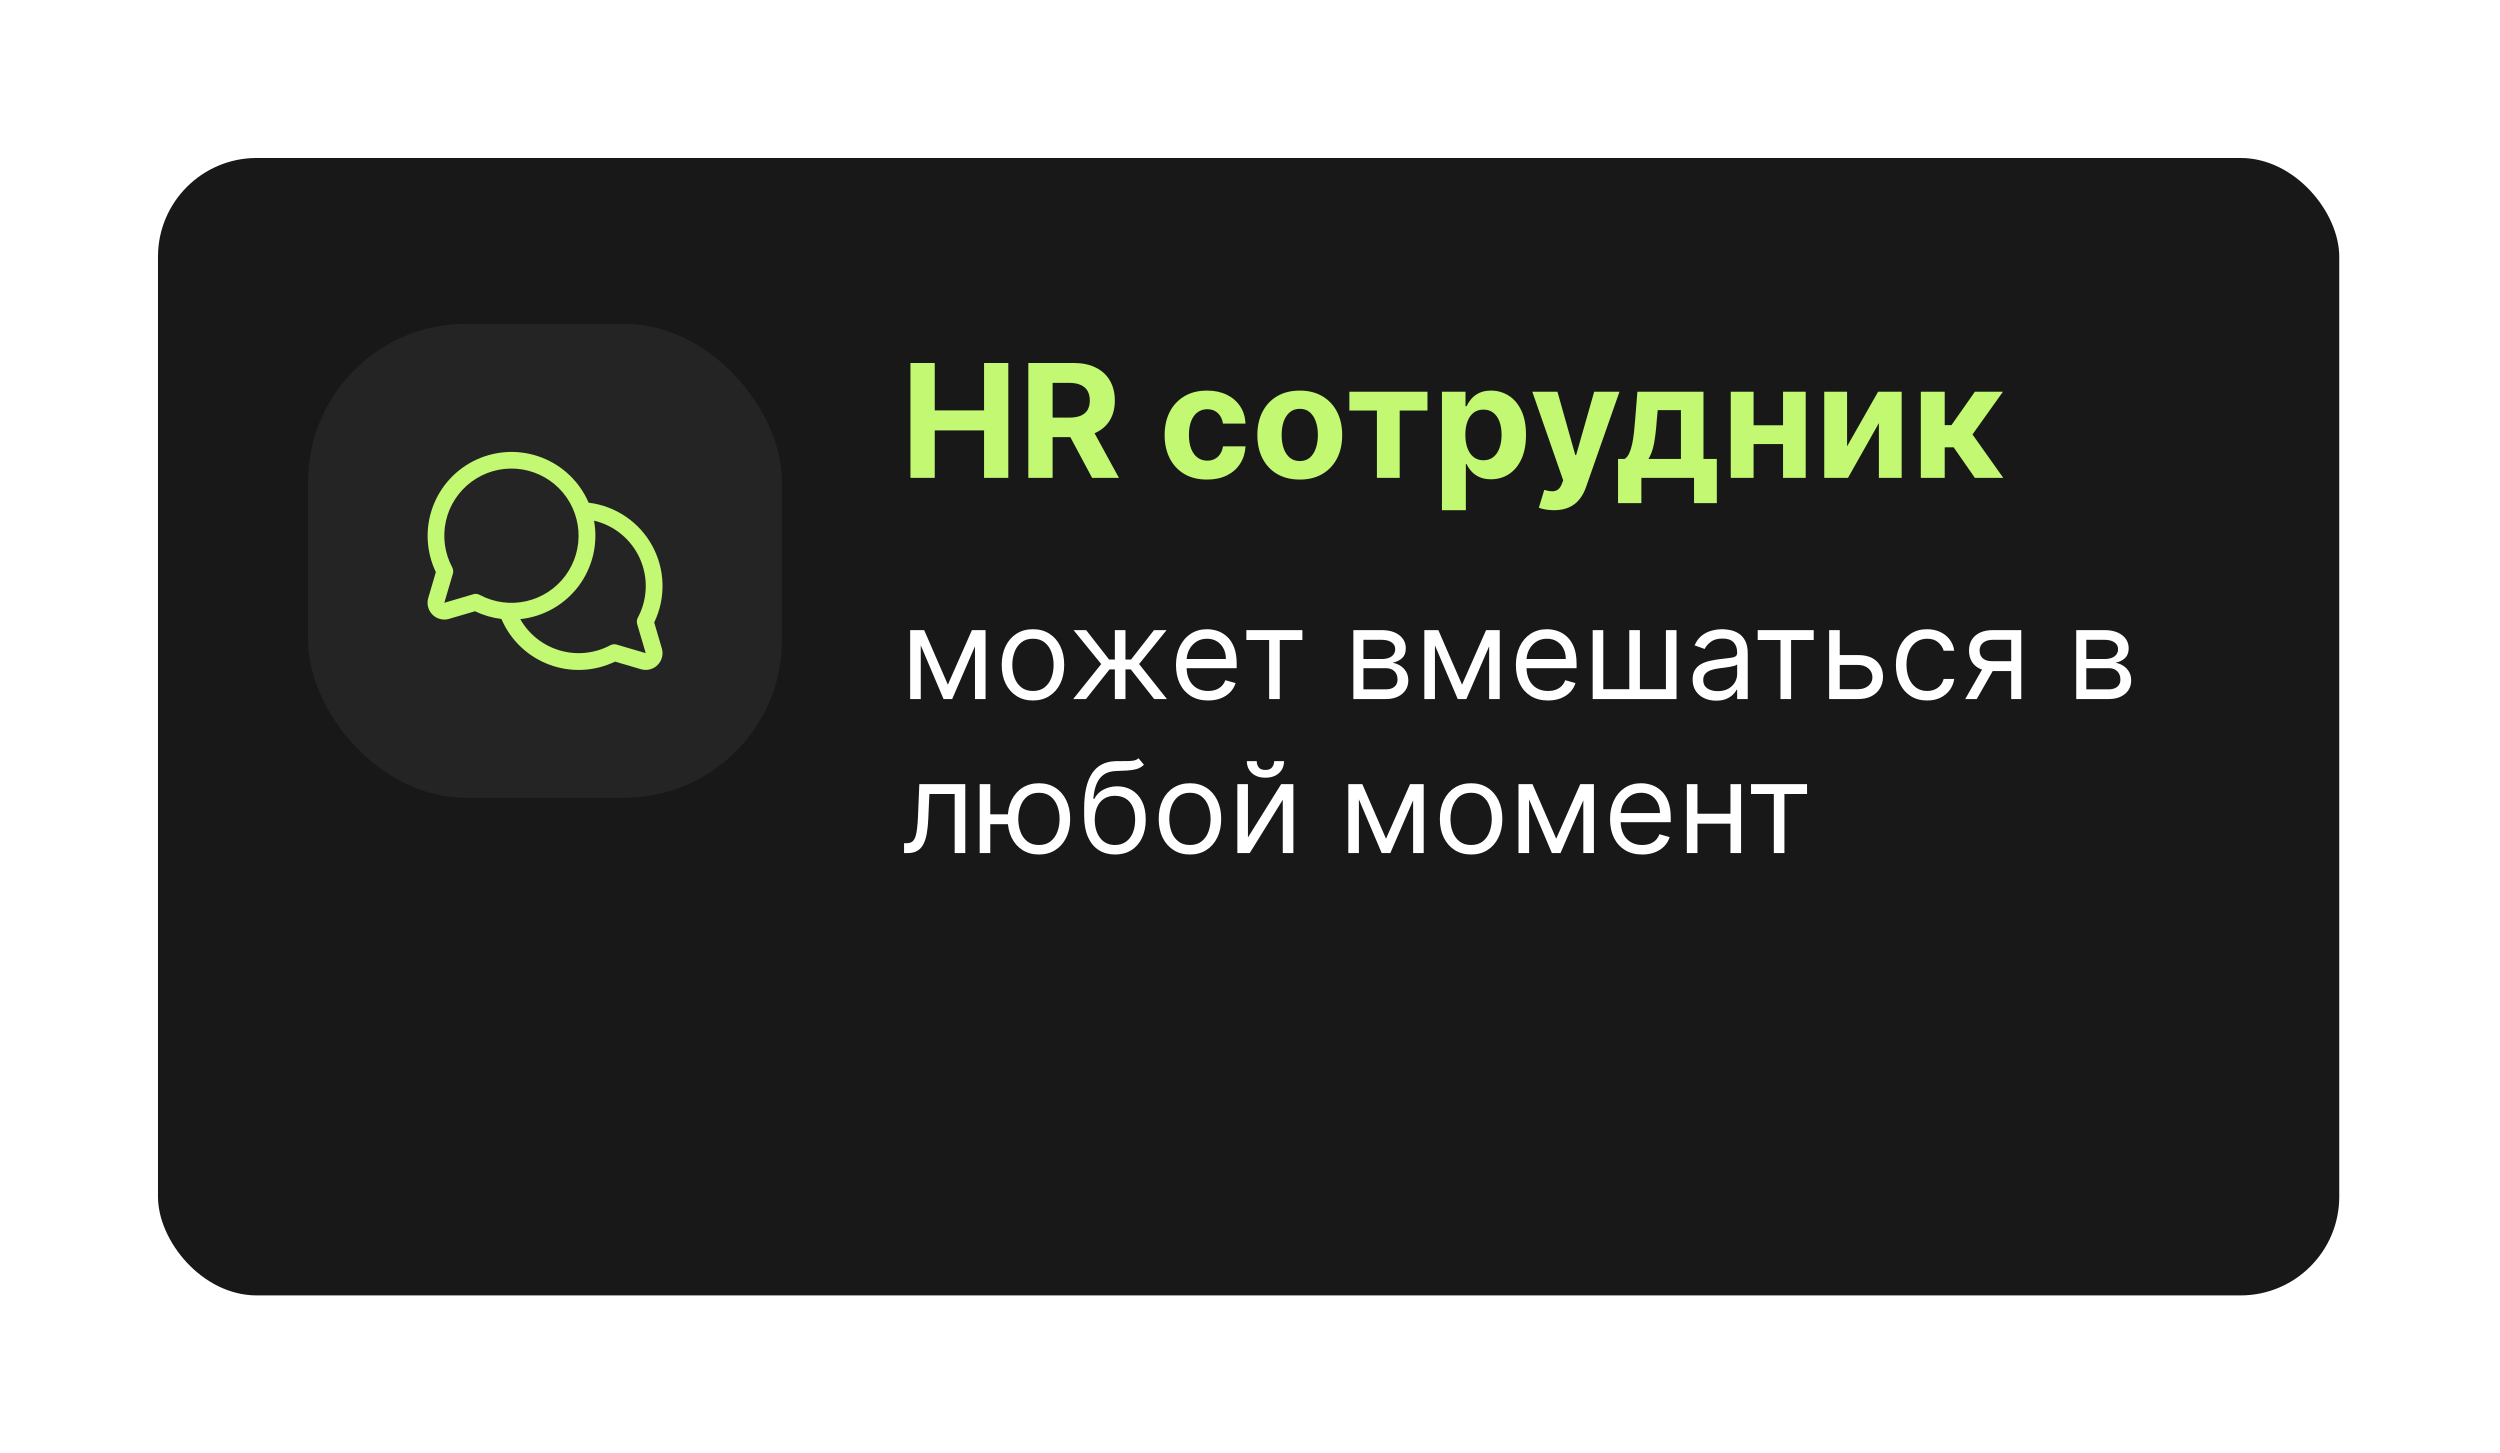
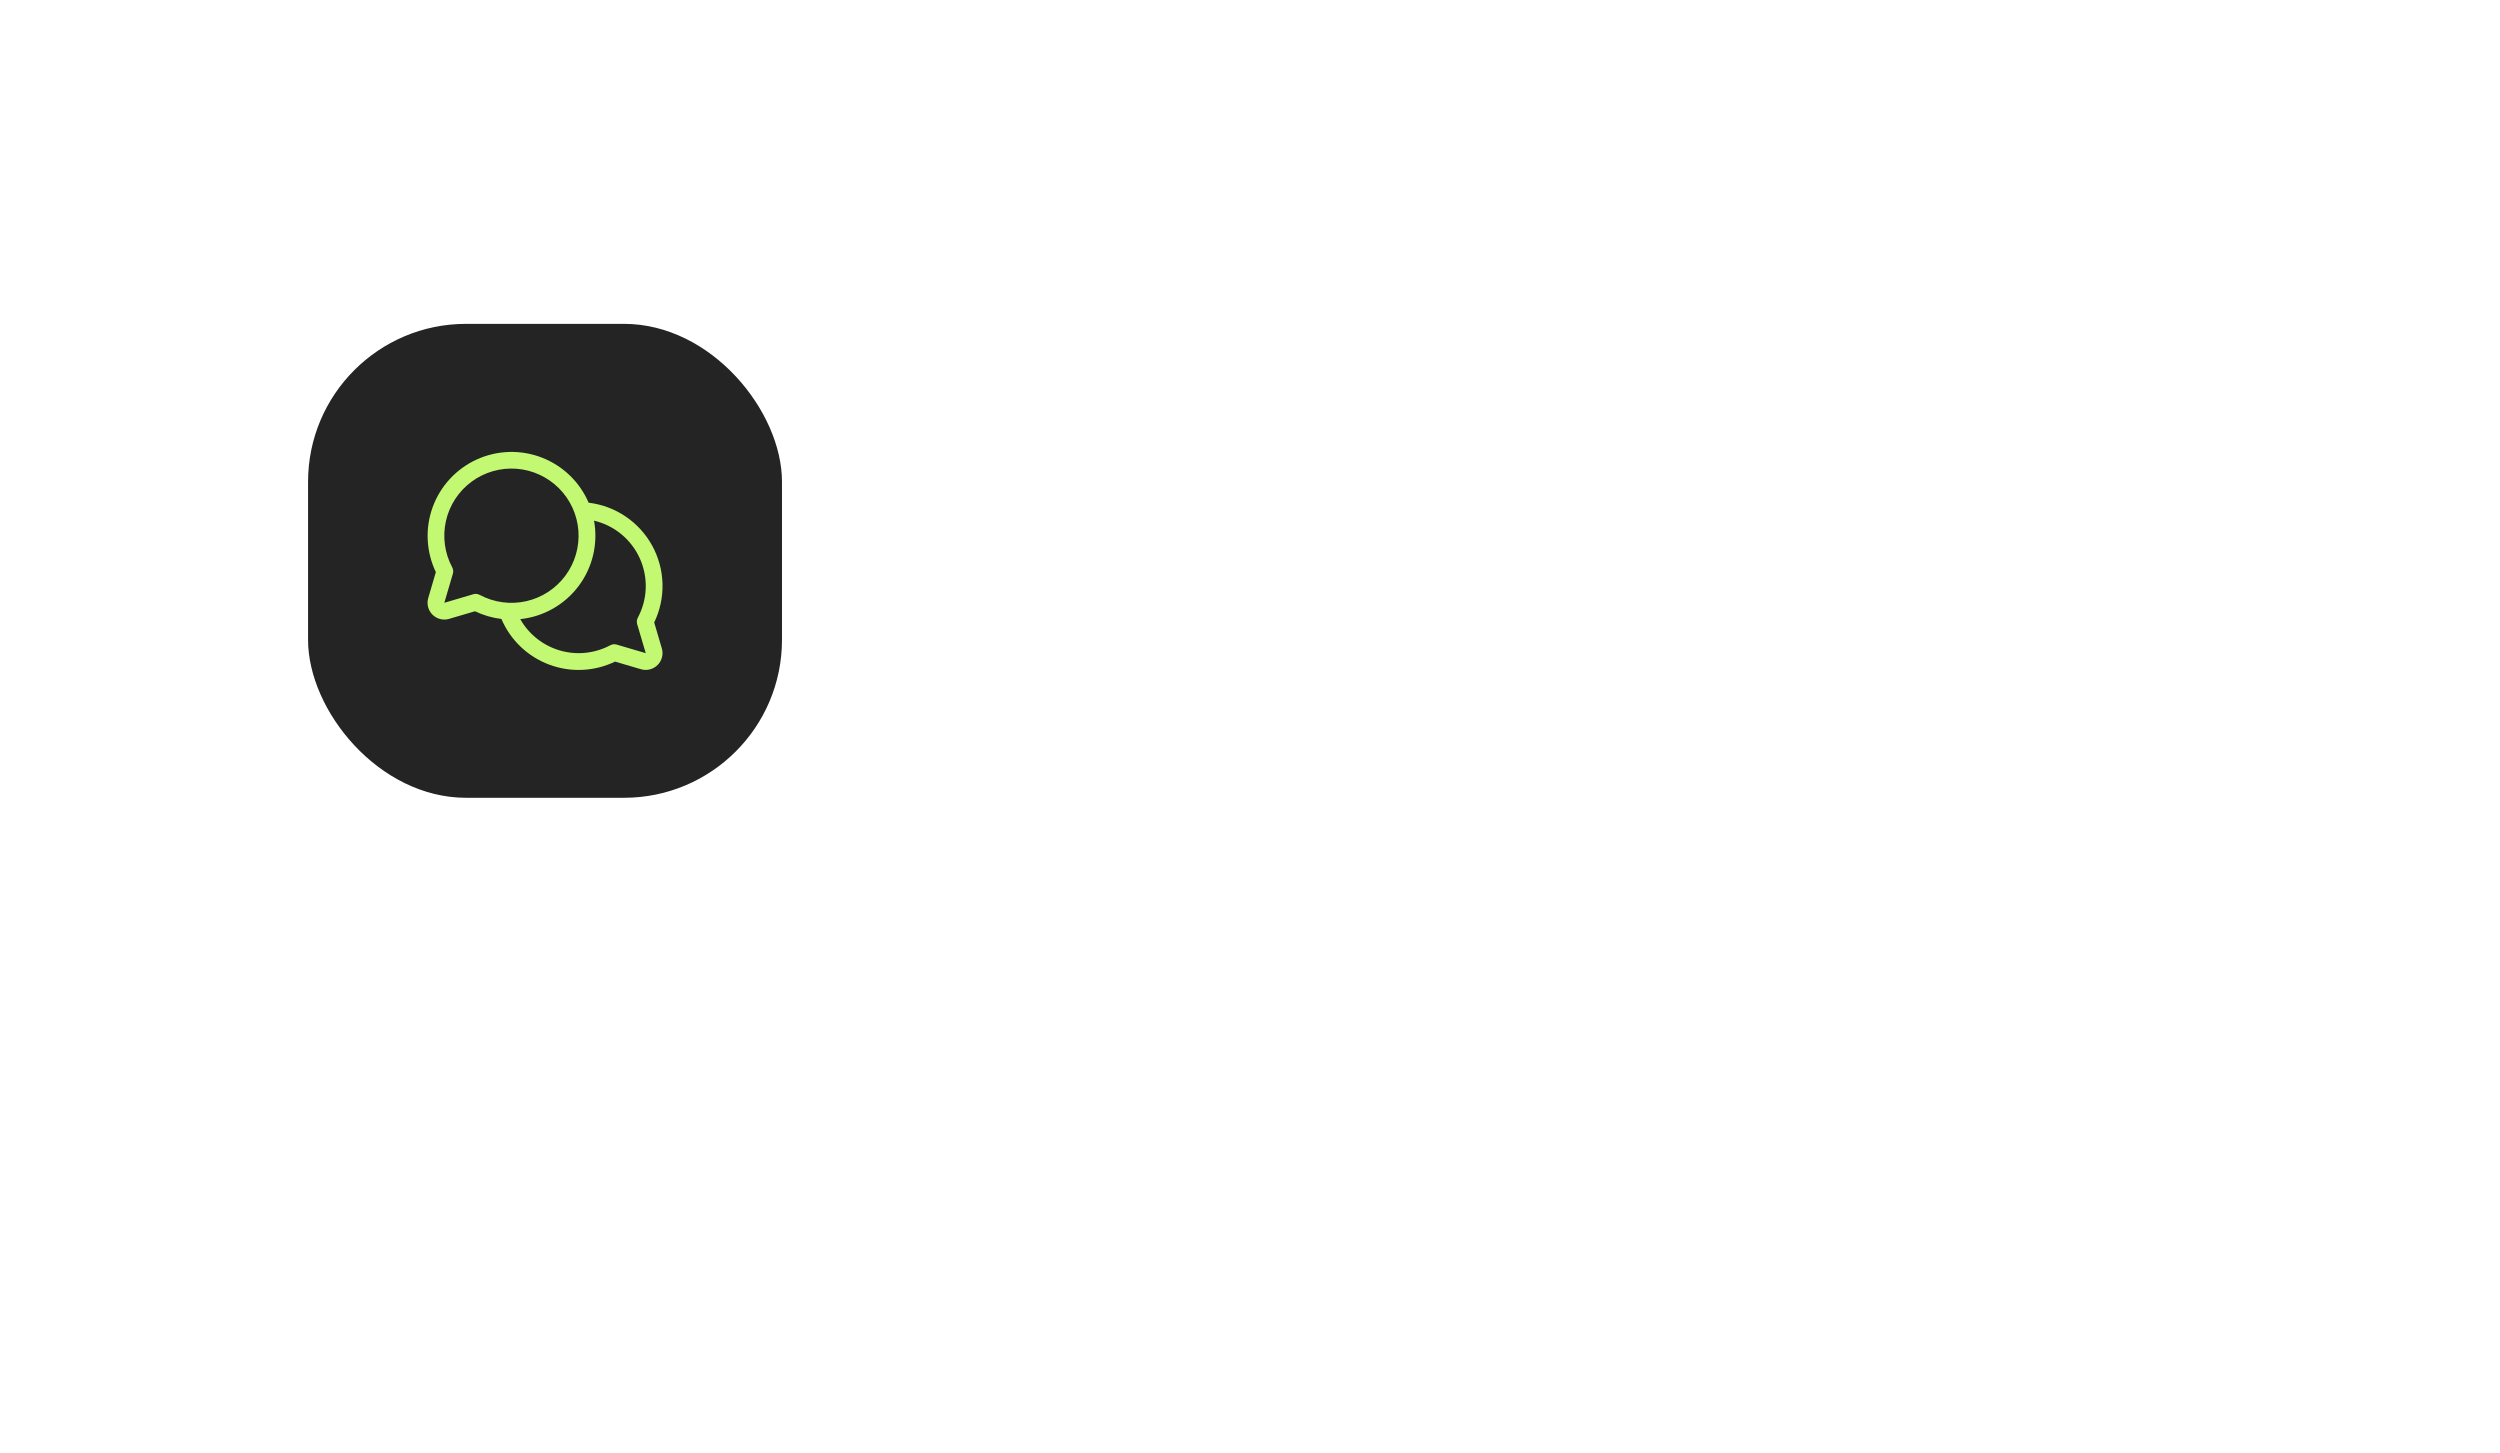
<svg xmlns="http://www.w3.org/2000/svg" width="633" height="368" viewBox="0 0 633 368" fill="none">
  <g filter="url(#filter0_d_212_3019)">
-     <rect x="35" y="15" width="552.3" height="288" rx="25" fill="#181818" />
-   </g>
-   <path d="M230.528 121V91.909H236.679V103.912H249.165V91.909H255.301V121H249.165V108.983H236.679V121H230.528ZM260.372 121V91.909H271.849C274.046 91.909 275.921 92.302 277.474 93.088C279.037 93.865 280.225 94.968 281.04 96.398C281.864 97.818 282.276 99.49 282.276 101.412C282.276 103.344 281.859 105.006 281.026 106.398C280.192 107.78 278.985 108.841 277.403 109.58C275.831 110.318 273.928 110.688 271.693 110.688H264.009V105.744H270.699C271.873 105.744 272.848 105.583 273.625 105.261C274.402 104.939 274.979 104.456 275.358 103.812C275.746 103.169 275.94 102.368 275.94 101.412C275.94 100.446 275.746 99.632 275.358 98.969C274.979 98.306 274.397 97.804 273.611 97.463C272.834 97.113 271.854 96.938 270.67 96.938H266.523V121H260.372ZM276.082 107.761L283.312 121H276.523L269.449 107.761H276.082ZM305.624 121.426C303.389 121.426 301.467 120.953 299.857 120.006C298.257 119.049 297.026 117.723 296.164 116.028C295.312 114.333 294.886 112.383 294.886 110.176C294.886 107.941 295.317 105.981 296.178 104.295C297.049 102.6 298.285 101.279 299.886 100.332C301.486 99.376 303.389 98.898 305.596 98.898C307.499 98.898 309.166 99.243 310.596 99.935C312.026 100.626 313.157 101.597 313.991 102.847C314.824 104.097 315.283 105.564 315.369 107.25H309.658C309.497 106.161 309.071 105.285 308.38 104.622C307.698 103.95 306.803 103.614 305.695 103.614C304.758 103.614 303.939 103.869 303.238 104.381C302.547 104.883 302.007 105.616 301.619 106.582C301.23 107.548 301.036 108.718 301.036 110.091C301.036 111.483 301.226 112.667 301.604 113.642C301.993 114.617 302.537 115.361 303.238 115.872C303.939 116.384 304.758 116.639 305.695 116.639C306.387 116.639 307.007 116.497 307.556 116.213C308.115 115.929 308.574 115.517 308.934 114.977C309.303 114.428 309.545 113.77 309.658 113.003H315.369C315.274 114.67 314.819 116.137 314.005 117.406C313.2 118.666 312.087 119.651 310.667 120.361C309.246 121.071 307.566 121.426 305.624 121.426ZM329.101 121.426C326.894 121.426 324.986 120.957 323.376 120.02C321.776 119.073 320.54 117.757 319.669 116.071C318.798 114.376 318.362 112.411 318.362 110.176C318.362 107.922 318.798 105.953 319.669 104.267C320.54 102.572 321.776 101.256 323.376 100.318C324.986 99.371 326.894 98.898 329.101 98.898C331.307 98.898 333.211 99.371 334.811 100.318C336.421 101.256 337.661 102.572 338.533 104.267C339.404 105.953 339.839 107.922 339.839 110.176C339.839 112.411 339.404 114.376 338.533 116.071C337.661 117.757 336.421 119.073 334.811 120.02C333.211 120.957 331.307 121.426 329.101 121.426ZM329.129 116.739C330.133 116.739 330.971 116.455 331.643 115.886C332.316 115.309 332.822 114.523 333.163 113.528C333.514 112.534 333.689 111.402 333.689 110.134C333.689 108.865 333.514 107.733 333.163 106.739C332.822 105.744 332.316 104.958 331.643 104.381C330.971 103.803 330.133 103.514 329.129 103.514C328.116 103.514 327.264 103.803 326.572 104.381C325.891 104.958 325.375 105.744 325.024 106.739C324.683 107.733 324.513 108.865 324.513 110.134C324.513 111.402 324.683 112.534 325.024 113.528C325.375 114.523 325.891 115.309 326.572 115.886C327.264 116.455 328.116 116.739 329.129 116.739ZM341.661 103.94V99.182H361.434V103.94H354.403V121H348.636V103.94H341.661ZM365.102 129.182V99.182H371.068V102.847H371.338C371.603 102.259 371.987 101.663 372.489 101.057C373 100.441 373.663 99.93 374.477 99.523C375.301 99.106 376.324 98.898 377.545 98.898C379.136 98.898 380.604 99.314 381.949 100.148C383.294 100.972 384.368 102.217 385.173 103.884C385.978 105.541 386.381 107.619 386.381 110.119C386.381 112.553 385.988 114.608 385.202 116.284C384.425 117.951 383.365 119.215 382.02 120.077C380.685 120.929 379.188 121.355 377.531 121.355C376.357 121.355 375.358 121.161 374.534 120.773C373.72 120.384 373.052 119.897 372.531 119.31C372.01 118.713 371.613 118.112 371.338 117.506H371.153V129.182H365.102ZM371.026 110.091C371.026 111.388 371.205 112.52 371.565 113.486C371.925 114.452 372.446 115.205 373.128 115.744C373.81 116.275 374.638 116.54 375.614 116.54C376.598 116.54 377.432 116.27 378.114 115.73C378.795 115.181 379.312 114.423 379.662 113.457C380.022 112.482 380.202 111.36 380.202 110.091C380.202 108.831 380.027 107.723 379.676 106.767C379.326 105.811 378.81 105.062 378.128 104.523C377.446 103.983 376.608 103.713 375.614 103.713C374.629 103.713 373.795 103.973 373.114 104.494C372.441 105.015 371.925 105.754 371.565 106.71C371.205 107.667 371.026 108.794 371.026 110.091ZM393.447 129.182C392.68 129.182 391.961 129.12 391.288 128.997C390.625 128.884 390.076 128.737 389.641 128.557L391.004 124.04C391.714 124.258 392.354 124.376 392.922 124.395C393.5 124.414 393.997 124.281 394.413 123.997C394.839 123.713 395.185 123.23 395.45 122.548L395.805 121.625L387.979 99.182H394.342L398.859 115.205H399.087L403.646 99.182H410.053L401.572 123.358C401.165 124.532 400.611 125.555 399.911 126.426C399.219 127.307 398.343 127.984 397.283 128.457C396.222 128.94 394.944 129.182 393.447 129.182ZM409.687 127.392V116.199H411.363C411.846 115.896 412.234 115.413 412.528 114.75C412.831 114.087 413.077 113.306 413.266 112.406C413.465 111.507 413.617 110.536 413.721 109.494C413.835 108.443 413.934 107.383 414.019 106.312L414.587 99.182H431.32V116.199H434.701V127.392H428.934V121H415.596V127.392H409.687ZM417.386 116.199H425.61V103.841H419.729L419.502 106.312C419.341 108.642 419.109 110.621 418.806 112.25C418.503 113.869 418.03 115.186 417.386 116.199ZM453.412 107.676V112.435H442.02V107.676H453.412ZM444.009 99.182V121H438.227V99.182H444.009ZM457.205 99.182V121H451.466V99.182H457.205ZM467.68 113.017L475.536 99.182H481.501V121H475.734V107.122L467.908 121H461.899V99.182H467.68V113.017ZM486.352 121V99.182H492.403V107.648H494.108L500.045 99.182H507.148L499.435 110.006L507.233 121H500.045L494.662 113.259H492.403V121H486.352Z" fill="#C3F872" />
-   <path d="M240 173.364L246.091 159.545H248.636L241.091 177H238.909L231.5 159.545H234L240 173.364ZM233.136 159.545V177H230.455V159.545H233.136ZM246.864 177V159.545H249.545V177H246.864ZM261.545 177.364C259.97 177.364 258.587 176.989 257.398 176.239C256.216 175.489 255.292 174.439 254.625 173.091C253.966 171.742 253.636 170.167 253.636 168.364C253.636 166.545 253.966 164.958 254.625 163.602C255.292 162.246 256.216 161.193 257.398 160.443C258.587 159.693 259.97 159.318 261.545 159.318C263.121 159.318 264.5 159.693 265.682 160.443C266.871 161.193 267.795 162.246 268.455 163.602C269.121 164.958 269.455 166.545 269.455 168.364C269.455 170.167 269.121 171.742 268.455 173.091C267.795 174.439 266.871 175.489 265.682 176.239C264.5 176.989 263.121 177.364 261.545 177.364ZM261.545 174.955C262.742 174.955 263.727 174.648 264.5 174.034C265.273 173.42 265.845 172.614 266.216 171.614C266.587 170.614 266.773 169.53 266.773 168.364C266.773 167.197 266.587 166.11 266.216 165.102C265.845 164.095 265.273 163.28 264.5 162.659C263.727 162.038 262.742 161.727 261.545 161.727C260.348 161.727 259.364 162.038 258.591 162.659C257.818 163.28 257.246 164.095 256.875 165.102C256.504 166.11 256.318 167.197 256.318 168.364C256.318 169.53 256.504 170.614 256.875 171.614C257.246 172.614 257.818 173.42 258.591 174.034C259.364 174.648 260.348 174.955 261.545 174.955ZM271.739 177L278.83 168.136L271.83 159.545H275.011L280.83 167H282.284V159.545H284.966V167H286.375L292.193 159.545H295.375L288.42 168.136L295.466 177H292.239L286.33 169.5H284.966V177H282.284V169.5H280.92L274.966 177H271.739ZM305.898 177.364C304.216 177.364 302.765 176.992 301.545 176.25C300.333 175.5 299.398 174.455 298.739 173.114C298.087 171.765 297.761 170.197 297.761 168.409C297.761 166.621 298.087 165.045 298.739 163.682C299.398 162.311 300.314 161.242 301.489 160.477C302.67 159.705 304.049 159.318 305.625 159.318C306.534 159.318 307.432 159.47 308.318 159.773C309.205 160.076 310.011 160.568 310.739 161.25C311.466 161.924 312.045 162.818 312.477 163.932C312.909 165.045 313.125 166.417 313.125 168.045V169.182H299.67V166.864H310.398C310.398 165.879 310.201 165 309.807 164.227C309.42 163.455 308.867 162.845 308.148 162.398C307.436 161.951 306.595 161.727 305.625 161.727C304.557 161.727 303.633 161.992 302.852 162.523C302.08 163.045 301.485 163.727 301.068 164.568C300.652 165.409 300.443 166.311 300.443 167.273V168.818C300.443 170.136 300.67 171.254 301.125 172.17C301.587 173.08 302.227 173.773 303.045 174.25C303.864 174.72 304.814 174.955 305.898 174.955C306.602 174.955 307.239 174.856 307.807 174.659C308.383 174.455 308.879 174.152 309.295 173.75C309.712 173.341 310.034 172.833 310.261 172.227L312.852 172.955C312.58 173.833 312.121 174.606 311.477 175.273C310.833 175.932 310.038 176.447 309.091 176.818C308.144 177.182 307.08 177.364 305.898 177.364ZM315.58 162.045V159.545H329.761V162.045H324.034V177H321.352V162.045H315.58ZM342.673 177V159.545H349.81C351.688 159.545 353.181 159.97 354.287 160.818C355.393 161.667 355.946 162.788 355.946 164.182C355.946 165.242 355.632 166.064 355.003 166.648C354.374 167.223 353.567 167.614 352.582 167.818C353.226 167.909 353.851 168.136 354.457 168.5C355.071 168.864 355.579 169.364 355.98 170C356.382 170.629 356.582 171.402 356.582 172.318C356.582 173.212 356.355 174.011 355.901 174.716C355.446 175.42 354.795 175.977 353.946 176.386C353.098 176.795 352.082 177 350.901 177H342.673ZM345.219 174.545H350.901C351.825 174.545 352.548 174.326 353.071 173.886C353.594 173.447 353.855 172.848 353.855 172.091C353.855 171.189 353.594 170.481 353.071 169.966C352.548 169.443 351.825 169.182 350.901 169.182H345.219V174.545ZM345.219 166.864H349.81C350.529 166.864 351.147 166.765 351.662 166.568C352.177 166.364 352.571 166.076 352.844 165.705C353.124 165.326 353.264 164.879 353.264 164.364C353.264 163.629 352.957 163.053 352.344 162.636C351.73 162.212 350.885 162 349.81 162H345.219V166.864ZM370.188 173.364L376.278 159.545H378.824L371.278 177H369.097L361.688 159.545H364.188L370.188 173.364ZM363.324 159.545V177H360.642V159.545H363.324ZM377.051 177V159.545H379.733V177H377.051ZM391.96 177.364C390.278 177.364 388.828 176.992 387.608 176.25C386.396 175.5 385.46 174.455 384.801 173.114C384.15 171.765 383.824 170.197 383.824 168.409C383.824 166.621 384.15 165.045 384.801 163.682C385.46 162.311 386.377 161.242 387.551 160.477C388.733 159.705 390.112 159.318 391.688 159.318C392.597 159.318 393.494 159.47 394.381 159.773C395.267 160.076 396.074 160.568 396.801 161.25C397.528 161.924 398.108 162.818 398.54 163.932C398.972 165.045 399.188 166.417 399.188 168.045V169.182H385.733V166.864H396.46C396.46 165.879 396.263 165 395.869 164.227C395.483 163.455 394.93 162.845 394.21 162.398C393.498 161.951 392.657 161.727 391.688 161.727C390.619 161.727 389.695 161.992 388.915 162.523C388.142 163.045 387.547 163.727 387.131 164.568C386.714 165.409 386.506 166.311 386.506 167.273V168.818C386.506 170.136 386.733 171.254 387.188 172.17C387.65 173.08 388.29 173.773 389.108 174.25C389.926 174.72 390.877 174.955 391.96 174.955C392.665 174.955 393.301 174.856 393.869 174.659C394.445 174.455 394.941 174.152 395.358 173.75C395.775 173.341 396.097 172.833 396.324 172.227L398.915 172.955C398.642 173.833 398.184 174.606 397.54 175.273C396.896 175.932 396.1 176.447 395.153 176.818C394.206 177.182 393.142 177.364 391.96 177.364ZM403.267 159.545H405.949V174.5H412.54V159.545H415.222V174.5H421.812V159.545H424.494V177H403.267V159.545ZM434.528 177.409C433.422 177.409 432.419 177.201 431.517 176.784C430.616 176.36 429.9 175.75 429.369 174.955C428.839 174.152 428.574 173.182 428.574 172.045C428.574 171.045 428.771 170.235 429.165 169.614C429.559 168.985 430.085 168.492 430.744 168.136C431.403 167.78 432.131 167.515 432.926 167.341C433.729 167.159 434.536 167.015 435.347 166.909C436.407 166.773 437.267 166.67 437.926 166.602C438.593 166.527 439.078 166.402 439.381 166.227C439.691 166.053 439.847 165.75 439.847 165.318V165.227C439.847 164.106 439.54 163.235 438.926 162.614C438.32 161.992 437.4 161.682 436.165 161.682C434.884 161.682 433.881 161.962 433.153 162.523C432.426 163.083 431.915 163.682 431.619 164.318L429.074 163.409C429.528 162.348 430.134 161.523 430.892 160.932C431.657 160.333 432.491 159.917 433.392 159.682C434.301 159.439 435.195 159.318 436.074 159.318C436.634 159.318 437.278 159.386 438.006 159.523C438.741 159.652 439.449 159.92 440.131 160.33C440.82 160.739 441.392 161.356 441.847 162.182C442.301 163.008 442.528 164.114 442.528 165.5V177H439.847V174.636H439.71C439.528 175.015 439.225 175.42 438.801 175.852C438.377 176.284 437.813 176.652 437.108 176.955C436.403 177.258 435.544 177.409 434.528 177.409ZM434.938 175C435.998 175 436.892 174.792 437.619 174.375C438.354 173.958 438.907 173.42 439.278 172.761C439.657 172.102 439.847 171.409 439.847 170.682V168.227C439.733 168.364 439.483 168.489 439.097 168.602C438.718 168.708 438.278 168.803 437.778 168.886C437.286 168.962 436.805 169.03 436.335 169.091C435.873 169.144 435.498 169.189 435.21 169.227C434.513 169.318 433.862 169.466 433.256 169.67C432.657 169.867 432.172 170.167 431.801 170.568C431.438 170.962 431.256 171.5 431.256 172.182C431.256 173.114 431.6 173.818 432.29 174.295C432.987 174.765 433.869 175 434.938 175ZM445.048 162.045V159.545H459.23V162.045H453.503V177H450.821V162.045H445.048ZM465.46 165.864H470.46C472.506 165.864 474.07 166.383 475.153 167.42C476.237 168.458 476.778 169.773 476.778 171.364C476.778 172.409 476.536 173.36 476.051 174.216C475.566 175.064 474.854 175.742 473.915 176.25C472.975 176.75 471.824 177 470.46 177H463.142V159.545H465.824V174.5H470.46C471.521 174.5 472.392 174.22 473.074 173.659C473.756 173.098 474.097 172.379 474.097 171.5C474.097 170.576 473.756 169.822 473.074 169.239C472.392 168.655 471.521 168.364 470.46 168.364H465.46V165.864ZM487.952 177.364C486.315 177.364 484.906 176.977 483.724 176.205C482.543 175.432 481.634 174.367 480.997 173.011C480.361 171.655 480.043 170.106 480.043 168.364C480.043 166.591 480.368 165.027 481.02 163.67C481.679 162.307 482.596 161.242 483.77 160.477C484.952 159.705 486.33 159.318 487.906 159.318C489.134 159.318 490.24 159.545 491.224 160C492.209 160.455 493.016 161.091 493.645 161.909C494.274 162.727 494.664 163.682 494.815 164.773H492.134C491.929 163.977 491.474 163.273 490.77 162.659C490.073 162.038 489.134 161.727 487.952 161.727C486.906 161.727 485.99 162 485.202 162.545C484.421 163.083 483.812 163.845 483.372 164.83C482.94 165.807 482.724 166.955 482.724 168.273C482.724 169.621 482.937 170.795 483.361 171.795C483.793 172.795 484.399 173.572 485.179 174.125C485.967 174.678 486.891 174.955 487.952 174.955C488.649 174.955 489.281 174.833 489.849 174.591C490.418 174.348 490.899 174 491.293 173.545C491.687 173.091 491.967 172.545 492.134 171.909H494.815C494.664 172.939 494.289 173.867 493.69 174.693C493.099 175.511 492.315 176.163 491.338 176.648C490.368 177.125 489.24 177.364 487.952 177.364ZM509.236 177V162H504.599C503.554 162 502.732 162.242 502.134 162.727C501.535 163.212 501.236 163.879 501.236 164.727C501.236 165.561 501.505 166.216 502.043 166.693C502.588 167.17 503.334 167.409 504.281 167.409H509.918V169.909H504.281C503.099 169.909 502.08 169.701 501.224 169.284C500.368 168.867 499.709 168.273 499.247 167.5C498.785 166.72 498.554 165.795 498.554 164.727C498.554 163.652 498.796 162.727 499.281 161.955C499.766 161.182 500.459 160.587 501.361 160.17C502.27 159.754 503.349 159.545 504.599 159.545H511.781V177H509.236ZM497.599 177L502.554 168.318H505.463L500.509 177H497.599ZM525.705 177V159.545H532.841C534.72 159.545 536.212 159.97 537.318 160.818C538.424 161.667 538.977 162.788 538.977 164.182C538.977 165.242 538.663 166.064 538.034 166.648C537.405 167.223 536.598 167.614 535.614 167.818C536.258 167.909 536.883 168.136 537.489 168.5C538.102 168.864 538.61 169.364 539.011 170C539.413 170.629 539.614 171.402 539.614 172.318C539.614 173.212 539.386 174.011 538.932 174.716C538.477 175.42 537.826 175.977 536.977 176.386C536.129 176.795 535.114 177 533.932 177H525.705ZM528.25 174.545H533.932C534.856 174.545 535.58 174.326 536.102 173.886C536.625 173.447 536.886 172.848 536.886 172.091C536.886 171.189 536.625 170.481 536.102 169.966C535.58 169.443 534.856 169.182 533.932 169.182H528.25V174.545ZM528.25 166.864H532.841C533.561 166.864 534.178 166.765 534.693 166.568C535.208 166.364 535.602 166.076 535.875 165.705C536.155 165.326 536.295 164.879 536.295 164.364C536.295 163.629 535.989 163.053 535.375 162.636C534.761 162.212 533.917 162 532.841 162H528.25V166.864ZM228.909 216V213.5H229.545C230.068 213.5 230.504 213.398 230.852 213.193C231.201 212.981 231.481 212.614 231.693 212.091C231.913 211.561 232.08 210.826 232.193 209.886C232.314 208.939 232.402 207.735 232.455 206.273L232.773 198.545H244.409V216H241.727V201.045H235.318L235.045 207.273C234.985 208.705 234.856 209.966 234.659 211.057C234.47 212.14 234.178 213.049 233.784 213.784C233.398 214.519 232.883 215.072 232.239 215.443C231.595 215.814 230.788 216 229.818 216H228.909ZM257.693 206.182V208.682H248.466V206.182H257.693ZM250.739 198.545V216H248.057V198.545H250.739ZM263.057 216.364C261.481 216.364 260.098 215.989 258.909 215.239C257.727 214.489 256.803 213.439 256.136 212.091C255.477 210.742 255.148 209.167 255.148 207.364C255.148 205.545 255.477 203.958 256.136 202.602C256.803 201.246 257.727 200.193 258.909 199.443C260.098 198.693 261.481 198.318 263.057 198.318C264.633 198.318 266.011 198.693 267.193 199.443C268.383 200.193 269.307 201.246 269.966 202.602C270.633 203.958 270.966 205.545 270.966 207.364C270.966 209.167 270.633 210.742 269.966 212.091C269.307 213.439 268.383 214.489 267.193 215.239C266.011 215.989 264.633 216.364 263.057 216.364ZM263.057 213.955C264.254 213.955 265.239 213.648 266.011 213.034C266.784 212.42 267.356 211.614 267.727 210.614C268.098 209.614 268.284 208.53 268.284 207.364C268.284 206.197 268.098 205.11 267.727 204.102C267.356 203.095 266.784 202.28 266.011 201.659C265.239 201.038 264.254 200.727 263.057 200.727C261.86 200.727 260.875 201.038 260.102 201.659C259.33 202.28 258.758 203.095 258.386 204.102C258.015 205.11 257.83 206.197 257.83 207.364C257.83 208.53 258.015 209.614 258.386 210.614C258.758 211.614 259.33 212.42 260.102 213.034C260.875 213.648 261.86 213.955 263.057 213.955ZM288.284 192L289.648 193.636C289.117 194.152 288.504 194.511 287.807 194.716C287.11 194.92 286.322 195.045 285.443 195.091C284.564 195.136 283.587 195.182 282.511 195.227C281.299 195.273 280.295 195.568 279.5 196.114C278.705 196.659 278.091 197.447 277.659 198.477C277.227 199.508 276.951 200.773 276.83 202.273H277.057C277.648 201.182 278.466 200.379 279.511 199.864C280.557 199.348 281.678 199.091 282.875 199.091C284.239 199.091 285.466 199.409 286.557 200.045C287.648 200.682 288.511 201.625 289.148 202.875C289.784 204.125 290.102 205.667 290.102 207.5C290.102 209.326 289.777 210.902 289.125 212.227C288.481 213.553 287.576 214.576 286.409 215.295C285.25 216.008 283.89 216.364 282.33 216.364C280.769 216.364 279.402 215.996 278.227 215.261C277.053 214.519 276.14 213.42 275.489 211.966C274.837 210.504 274.511 208.697 274.511 206.545V204.682C274.511 200.795 275.17 197.848 276.489 195.841C277.814 193.833 279.807 192.795 282.466 192.727C283.405 192.697 284.242 192.689 284.977 192.705C285.712 192.72 286.352 192.686 286.898 192.602C287.443 192.519 287.905 192.318 288.284 192ZM282.33 213.955C283.383 213.955 284.288 213.689 285.045 213.159C285.811 212.629 286.398 211.883 286.807 210.92C287.216 209.951 287.42 208.811 287.42 207.5C287.42 206.227 287.212 205.144 286.795 204.25C286.386 203.356 285.799 202.674 285.034 202.205C284.269 201.735 283.352 201.5 282.284 201.5C281.504 201.5 280.803 201.633 280.182 201.898C279.561 202.163 279.03 202.553 278.591 203.068C278.152 203.583 277.811 204.212 277.568 204.955C277.333 205.697 277.208 206.545 277.193 207.5C277.193 209.455 277.652 211.019 278.568 212.193C279.485 213.367 280.739 213.955 282.33 213.955ZM301.295 216.364C299.72 216.364 298.337 215.989 297.148 215.239C295.966 214.489 295.042 213.439 294.375 212.091C293.716 210.742 293.386 209.167 293.386 207.364C293.386 205.545 293.716 203.958 294.375 202.602C295.042 201.246 295.966 200.193 297.148 199.443C298.337 198.693 299.72 198.318 301.295 198.318C302.871 198.318 304.25 198.693 305.432 199.443C306.621 200.193 307.545 201.246 308.205 202.602C308.871 203.958 309.205 205.545 309.205 207.364C309.205 209.167 308.871 210.742 308.205 212.091C307.545 213.439 306.621 214.489 305.432 215.239C304.25 215.989 302.871 216.364 301.295 216.364ZM301.295 213.955C302.492 213.955 303.477 213.648 304.25 213.034C305.023 212.42 305.595 211.614 305.966 210.614C306.337 209.614 306.523 208.53 306.523 207.364C306.523 206.197 306.337 205.11 305.966 204.102C305.595 203.095 305.023 202.28 304.25 201.659C303.477 201.038 302.492 200.727 301.295 200.727C300.098 200.727 299.114 201.038 298.341 201.659C297.568 202.28 296.996 203.095 296.625 204.102C296.254 205.11 296.068 206.197 296.068 207.364C296.068 208.53 296.254 209.614 296.625 210.614C296.996 211.614 297.568 212.42 298.341 213.034C299.114 213.648 300.098 213.955 301.295 213.955ZM315.98 212.045L324.389 198.545H327.48V216H324.798V202.5L316.435 216H313.298V198.545H315.98V212.045ZM322.616 192.727H325.116C325.116 193.955 324.692 194.958 323.844 195.739C322.995 196.519 321.844 196.909 320.389 196.909C318.957 196.909 317.817 196.519 316.969 195.739C316.128 194.958 315.707 193.955 315.707 192.727H318.207C318.207 193.318 318.37 193.837 318.696 194.284C319.029 194.731 319.594 194.955 320.389 194.955C321.185 194.955 321.753 194.731 322.094 194.284C322.442 193.837 322.616 193.318 322.616 192.727ZM350.938 212.364L357.028 198.545H359.574L352.028 216H349.847L342.438 198.545H344.938L350.938 212.364ZM344.074 198.545V216H341.392V198.545H344.074ZM357.801 216V198.545H360.483V216H357.801ZM372.483 216.364C370.907 216.364 369.525 215.989 368.335 215.239C367.153 214.489 366.229 213.439 365.562 212.091C364.903 210.742 364.574 209.167 364.574 207.364C364.574 205.545 364.903 203.958 365.562 202.602C366.229 201.246 367.153 200.193 368.335 199.443C369.525 198.693 370.907 198.318 372.483 198.318C374.059 198.318 375.438 198.693 376.619 199.443C377.809 200.193 378.733 201.246 379.392 202.602C380.059 203.958 380.392 205.545 380.392 207.364C380.392 209.167 380.059 210.742 379.392 212.091C378.733 213.439 377.809 214.489 376.619 215.239C375.438 215.989 374.059 216.364 372.483 216.364ZM372.483 213.955C373.68 213.955 374.665 213.648 375.438 213.034C376.21 212.42 376.782 211.614 377.153 210.614C377.525 209.614 377.71 208.53 377.71 207.364C377.71 206.197 377.525 205.11 377.153 204.102C376.782 203.095 376.21 202.28 375.438 201.659C374.665 201.038 373.68 200.727 372.483 200.727C371.286 200.727 370.301 201.038 369.528 201.659C368.756 202.28 368.184 203.095 367.812 204.102C367.441 205.11 367.256 206.197 367.256 207.364C367.256 208.53 367.441 209.614 367.812 210.614C368.184 211.614 368.756 212.42 369.528 213.034C370.301 213.648 371.286 213.955 372.483 213.955ZM394.031 212.364L400.122 198.545H402.668L395.122 216H392.94L385.531 198.545H388.031L394.031 212.364ZM387.168 198.545V216H384.486V198.545H387.168ZM400.895 216V198.545H403.577V216H400.895ZM415.804 216.364C414.122 216.364 412.671 215.992 411.452 215.25C410.24 214.5 409.304 213.455 408.645 212.114C407.993 210.765 407.668 209.197 407.668 207.409C407.668 205.621 407.993 204.045 408.645 202.682C409.304 201.311 410.221 200.242 411.395 199.477C412.577 198.705 413.955 198.318 415.531 198.318C416.44 198.318 417.338 198.47 418.224 198.773C419.111 199.076 419.918 199.568 420.645 200.25C421.372 200.924 421.952 201.818 422.384 202.932C422.815 204.045 423.031 205.417 423.031 207.045V208.182H409.577V205.864H420.304C420.304 204.879 420.107 204 419.713 203.227C419.327 202.455 418.774 201.845 418.054 201.398C417.342 200.951 416.501 200.727 415.531 200.727C414.463 200.727 413.539 200.992 412.759 201.523C411.986 202.045 411.391 202.727 410.974 203.568C410.558 204.409 410.349 205.311 410.349 206.273V207.818C410.349 209.136 410.577 210.254 411.031 211.17C411.493 212.08 412.134 212.773 412.952 213.25C413.77 213.72 414.721 213.955 415.804 213.955C416.509 213.955 417.145 213.856 417.713 213.659C418.289 213.455 418.785 213.152 419.202 212.75C419.618 212.341 419.94 211.833 420.168 211.227L422.759 211.955C422.486 212.833 422.027 213.606 421.384 214.273C420.74 214.932 419.944 215.447 418.997 215.818C418.05 216.182 416.986 216.364 415.804 216.364ZM438.793 206.045V208.545H429.156V206.045H438.793ZM429.793 198.545V216H427.111V198.545H429.793ZM440.838 198.545V216H438.156V198.545H440.838ZM443.361 201.045V198.545H457.543V201.045H451.815V216H449.134V201.045H443.361Z" fill="white" />
+     </g>
+   <path d="M240 173.364L246.091 159.545H248.636L241.091 177H238.909L231.5 159.545H234L240 173.364ZM233.136 159.545V177H230.455V159.545H233.136ZM246.864 177V159.545H249.545V177H246.864ZM261.545 177.364C259.97 177.364 258.587 176.989 257.398 176.239C256.216 175.489 255.292 174.439 254.625 173.091C253.966 171.742 253.636 170.167 253.636 168.364C253.636 166.545 253.966 164.958 254.625 163.602C255.292 162.246 256.216 161.193 257.398 160.443C258.587 159.693 259.97 159.318 261.545 159.318C263.121 159.318 264.5 159.693 265.682 160.443C266.871 161.193 267.795 162.246 268.455 163.602C269.121 164.958 269.455 166.545 269.455 168.364C269.455 170.167 269.121 171.742 268.455 173.091C267.795 174.439 266.871 175.489 265.682 176.239C264.5 176.989 263.121 177.364 261.545 177.364ZM261.545 174.955C262.742 174.955 263.727 174.648 264.5 174.034C265.273 173.42 265.845 172.614 266.216 171.614C266.587 170.614 266.773 169.53 266.773 168.364C266.773 167.197 266.587 166.11 266.216 165.102C265.845 164.095 265.273 163.28 264.5 162.659C263.727 162.038 262.742 161.727 261.545 161.727C260.348 161.727 259.364 162.038 258.591 162.659C257.818 163.28 257.246 164.095 256.875 165.102C256.504 166.11 256.318 167.197 256.318 168.364C256.318 169.53 256.504 170.614 256.875 171.614C257.246 172.614 257.818 173.42 258.591 174.034C259.364 174.648 260.348 174.955 261.545 174.955ZM271.739 177L278.83 168.136L271.83 159.545H275.011L280.83 167H282.284V159.545H284.966V167H286.375L292.193 159.545H295.375L288.42 168.136L295.466 177H292.239L286.33 169.5H284.966V177H282.284V169.5H280.92L274.966 177H271.739ZM305.898 177.364C304.216 177.364 302.765 176.992 301.545 176.25C300.333 175.5 299.398 174.455 298.739 173.114C298.087 171.765 297.761 170.197 297.761 168.409C297.761 166.621 298.087 165.045 298.739 163.682C299.398 162.311 300.314 161.242 301.489 160.477C302.67 159.705 304.049 159.318 305.625 159.318C306.534 159.318 307.432 159.47 308.318 159.773C309.205 160.076 310.011 160.568 310.739 161.25C311.466 161.924 312.045 162.818 312.477 163.932C312.909 165.045 313.125 166.417 313.125 168.045V169.182H299.67V166.864H310.398C310.398 165.879 310.201 165 309.807 164.227C309.42 163.455 308.867 162.845 308.148 162.398C307.436 161.951 306.595 161.727 305.625 161.727C304.557 161.727 303.633 161.992 302.852 162.523C302.08 163.045 301.485 163.727 301.068 164.568C300.652 165.409 300.443 166.311 300.443 167.273V168.818C300.443 170.136 300.67 171.254 301.125 172.17C301.587 173.08 302.227 173.773 303.045 174.25C303.864 174.72 304.814 174.955 305.898 174.955C306.602 174.955 307.239 174.856 307.807 174.659C308.383 174.455 308.879 174.152 309.295 173.75C309.712 173.341 310.034 172.833 310.261 172.227L312.852 172.955C312.58 173.833 312.121 174.606 311.477 175.273C310.833 175.932 310.038 176.447 309.091 176.818C308.144 177.182 307.08 177.364 305.898 177.364ZM315.58 162.045V159.545H329.761V162.045H324.034V177H321.352V162.045H315.58ZM342.673 177V159.545H349.81C351.688 159.545 353.181 159.97 354.287 160.818C355.393 161.667 355.946 162.788 355.946 164.182C355.946 165.242 355.632 166.064 355.003 166.648C354.374 167.223 353.567 167.614 352.582 167.818C353.226 167.909 353.851 168.136 354.457 168.5C355.071 168.864 355.579 169.364 355.98 170C356.382 170.629 356.582 171.402 356.582 172.318C356.582 173.212 356.355 174.011 355.901 174.716C355.446 175.42 354.795 175.977 353.946 176.386C353.098 176.795 352.082 177 350.901 177H342.673ZM345.219 174.545H350.901C351.825 174.545 352.548 174.326 353.071 173.886C353.594 173.447 353.855 172.848 353.855 172.091C353.855 171.189 353.594 170.481 353.071 169.966C352.548 169.443 351.825 169.182 350.901 169.182H345.219V174.545ZM345.219 166.864H349.81C350.529 166.864 351.147 166.765 351.662 166.568C352.177 166.364 352.571 166.076 352.844 165.705C353.124 165.326 353.264 164.879 353.264 164.364C353.264 163.629 352.957 163.053 352.344 162.636C351.73 162.212 350.885 162 349.81 162H345.219V166.864ZM370.188 173.364L376.278 159.545H378.824L371.278 177H369.097L361.688 159.545H364.188L370.188 173.364ZM363.324 159.545V177H360.642V159.545H363.324ZM377.051 177V159.545H379.733V177H377.051ZM391.96 177.364C390.278 177.364 388.828 176.992 387.608 176.25C386.396 175.5 385.46 174.455 384.801 173.114C384.15 171.765 383.824 170.197 383.824 168.409C383.824 166.621 384.15 165.045 384.801 163.682C385.46 162.311 386.377 161.242 387.551 160.477C388.733 159.705 390.112 159.318 391.688 159.318C392.597 159.318 393.494 159.47 394.381 159.773C395.267 160.076 396.074 160.568 396.801 161.25C397.528 161.924 398.108 162.818 398.54 163.932C398.972 165.045 399.188 166.417 399.188 168.045V169.182H385.733V166.864H396.46C396.46 165.879 396.263 165 395.869 164.227C395.483 163.455 394.93 162.845 394.21 162.398C393.498 161.951 392.657 161.727 391.688 161.727C390.619 161.727 389.695 161.992 388.915 162.523C388.142 163.045 387.547 163.727 387.131 164.568C386.714 165.409 386.506 166.311 386.506 167.273V168.818C386.506 170.136 386.733 171.254 387.188 172.17C387.65 173.08 388.29 173.773 389.108 174.25C389.926 174.72 390.877 174.955 391.96 174.955C392.665 174.955 393.301 174.856 393.869 174.659C394.445 174.455 394.941 174.152 395.358 173.75C395.775 173.341 396.097 172.833 396.324 172.227L398.915 172.955C398.642 173.833 398.184 174.606 397.54 175.273C396.896 175.932 396.1 176.447 395.153 176.818C394.206 177.182 393.142 177.364 391.96 177.364ZM403.267 159.545H405.949V174.5H412.54V159.545H415.222V174.5H421.812V159.545H424.494V177H403.267V159.545ZM434.528 177.409C433.422 177.409 432.419 177.201 431.517 176.784C430.616 176.36 429.9 175.75 429.369 174.955C428.839 174.152 428.574 173.182 428.574 172.045C428.574 171.045 428.771 170.235 429.165 169.614C429.559 168.985 430.085 168.492 430.744 168.136C431.403 167.78 432.131 167.515 432.926 167.341C433.729 167.159 434.536 167.015 435.347 166.909C436.407 166.773 437.267 166.67 437.926 166.602C438.593 166.527 439.078 166.402 439.381 166.227C439.691 166.053 439.847 165.75 439.847 165.318V165.227C439.847 164.106 439.54 163.235 438.926 162.614C438.32 161.992 437.4 161.682 436.165 161.682C434.884 161.682 433.881 161.962 433.153 162.523C432.426 163.083 431.915 163.682 431.619 164.318L429.074 163.409C429.528 162.348 430.134 161.523 430.892 160.932C431.657 160.333 432.491 159.917 433.392 159.682C434.301 159.439 435.195 159.318 436.074 159.318C436.634 159.318 437.278 159.386 438.006 159.523C438.741 159.652 439.449 159.92 440.131 160.33C440.82 160.739 441.392 161.356 441.847 162.182C442.301 163.008 442.528 164.114 442.528 165.5V177H439.847V174.636H439.71C439.528 175.015 439.225 175.42 438.801 175.852C438.377 176.284 437.813 176.652 437.108 176.955C436.403 177.258 435.544 177.409 434.528 177.409ZM434.938 175C435.998 175 436.892 174.792 437.619 174.375C438.354 173.958 438.907 173.42 439.278 172.761C439.657 172.102 439.847 171.409 439.847 170.682V168.227C439.733 168.364 439.483 168.489 439.097 168.602C438.718 168.708 438.278 168.803 437.778 168.886C437.286 168.962 436.805 169.03 436.335 169.091C435.873 169.144 435.498 169.189 435.21 169.227C434.513 169.318 433.862 169.466 433.256 169.67C432.657 169.867 432.172 170.167 431.801 170.568C431.438 170.962 431.256 171.5 431.256 172.182C431.256 173.114 431.6 173.818 432.29 174.295C432.987 174.765 433.869 175 434.938 175ZM445.048 162.045V159.545H459.23V162.045H453.503V177H450.821V162.045H445.048ZM465.46 165.864H470.46C472.506 165.864 474.07 166.383 475.153 167.42C476.237 168.458 476.778 169.773 476.778 171.364C476.778 172.409 476.536 173.36 476.051 174.216C475.566 175.064 474.854 175.742 473.915 176.25C472.975 176.75 471.824 177 470.46 177H463.142V159.545H465.824V174.5H470.46C471.521 174.5 472.392 174.22 473.074 173.659C473.756 173.098 474.097 172.379 474.097 171.5C474.097 170.576 473.756 169.822 473.074 169.239C472.392 168.655 471.521 168.364 470.46 168.364H465.46V165.864ZM487.952 177.364C486.315 177.364 484.906 176.977 483.724 176.205C482.543 175.432 481.634 174.367 480.997 173.011C480.361 171.655 480.043 170.106 480.043 168.364C480.043 166.591 480.368 165.027 481.02 163.67C481.679 162.307 482.596 161.242 483.77 160.477C484.952 159.705 486.33 159.318 487.906 159.318C489.134 159.318 490.24 159.545 491.224 160C492.209 160.455 493.016 161.091 493.645 161.909C494.274 162.727 494.664 163.682 494.815 164.773H492.134C491.929 163.977 491.474 163.273 490.77 162.659C490.073 162.038 489.134 161.727 487.952 161.727C486.906 161.727 485.99 162 485.202 162.545C484.421 163.083 483.812 163.845 483.372 164.83C482.94 165.807 482.724 166.955 482.724 168.273C482.724 169.621 482.937 170.795 483.361 171.795C483.793 172.795 484.399 173.572 485.179 174.125C485.967 174.678 486.891 174.955 487.952 174.955C488.649 174.955 489.281 174.833 489.849 174.591C490.418 174.348 490.899 174 491.293 173.545C491.687 173.091 491.967 172.545 492.134 171.909H494.815C494.664 172.939 494.289 173.867 493.69 174.693C493.099 175.511 492.315 176.163 491.338 176.648C490.368 177.125 489.24 177.364 487.952 177.364ZM509.236 177V162H504.599C503.554 162 502.732 162.242 502.134 162.727C501.535 163.212 501.236 163.879 501.236 164.727C501.236 165.561 501.505 166.216 502.043 166.693C502.588 167.17 503.334 167.409 504.281 167.409H509.918V169.909H504.281C503.099 169.909 502.08 169.701 501.224 169.284C500.368 168.867 499.709 168.273 499.247 167.5C498.785 166.72 498.554 165.795 498.554 164.727C498.554 163.652 498.796 162.727 499.281 161.955C499.766 161.182 500.459 160.587 501.361 160.17C502.27 159.754 503.349 159.545 504.599 159.545H511.781V177H509.236ZM497.599 177L502.554 168.318H505.463L500.509 177H497.599ZM525.705 177V159.545H532.841C534.72 159.545 536.212 159.97 537.318 160.818C538.424 161.667 538.977 162.788 538.977 164.182C538.977 165.242 538.663 166.064 538.034 166.648C537.405 167.223 536.598 167.614 535.614 167.818C536.258 167.909 536.883 168.136 537.489 168.5C538.102 168.864 538.61 169.364 539.011 170C539.413 170.629 539.614 171.402 539.614 172.318C539.614 173.212 539.386 174.011 538.932 174.716C538.477 175.42 537.826 175.977 536.977 176.386C536.129 176.795 535.114 177 533.932 177H525.705ZM528.25 174.545H533.932C534.856 174.545 535.58 174.326 536.102 173.886C536.625 173.447 536.886 172.848 536.886 172.091C536.886 171.189 536.625 170.481 536.102 169.966C535.58 169.443 534.856 169.182 533.932 169.182H528.25V174.545ZM528.25 166.864H532.841C533.561 166.864 534.178 166.765 534.693 166.568C535.208 166.364 535.602 166.076 535.875 165.705C536.155 165.326 536.295 164.879 536.295 164.364C536.295 163.629 535.989 163.053 535.375 162.636C534.761 162.212 533.917 162 532.841 162H528.25V166.864ZM228.909 216V213.5H229.545C230.068 213.5 230.504 213.398 230.852 213.193C231.201 212.981 231.481 212.614 231.693 212.091C231.913 211.561 232.08 210.826 232.193 209.886C232.314 208.939 232.402 207.735 232.455 206.273L232.773 198.545H244.409V216H241.727V201.045H235.318L235.045 207.273C234.985 208.705 234.856 209.966 234.659 211.057C234.47 212.14 234.178 213.049 233.784 213.784C233.398 214.519 232.883 215.072 232.239 215.443C231.595 215.814 230.788 216 229.818 216H228.909ZM257.693 206.182V208.682H248.466V206.182H257.693ZM250.739 198.545V216H248.057V198.545H250.739ZM263.057 216.364C261.481 216.364 260.098 215.989 258.909 215.239C257.727 214.489 256.803 213.439 256.136 212.091C255.477 210.742 255.148 209.167 255.148 207.364C255.148 205.545 255.477 203.958 256.136 202.602C256.803 201.246 257.727 200.193 258.909 199.443C260.098 198.693 261.481 198.318 263.057 198.318C264.633 198.318 266.011 198.693 267.193 199.443C268.383 200.193 269.307 201.246 269.966 202.602C270.633 203.958 270.966 205.545 270.966 207.364C270.966 209.167 270.633 210.742 269.966 212.091C269.307 213.439 268.383 214.489 267.193 215.239C266.011 215.989 264.633 216.364 263.057 216.364ZM263.057 213.955C264.254 213.955 265.239 213.648 266.011 213.034C266.784 212.42 267.356 211.614 267.727 210.614C268.098 209.614 268.284 208.53 268.284 207.364C268.284 206.197 268.098 205.11 267.727 204.102C267.356 203.095 266.784 202.28 266.011 201.659C265.239 201.038 264.254 200.727 263.057 200.727C261.86 200.727 260.875 201.038 260.102 201.659C259.33 202.28 258.758 203.095 258.386 204.102C258.015 205.11 257.83 206.197 257.83 207.364C257.83 208.53 258.015 209.614 258.386 210.614C258.758 211.614 259.33 212.42 260.102 213.034C260.875 213.648 261.86 213.955 263.057 213.955ZL289.648 193.636C289.117 194.152 288.504 194.511 287.807 194.716C287.11 194.92 286.322 195.045 285.443 195.091C284.564 195.136 283.587 195.182 282.511 195.227C281.299 195.273 280.295 195.568 279.5 196.114C278.705 196.659 278.091 197.447 277.659 198.477C277.227 199.508 276.951 200.773 276.83 202.273H277.057C277.648 201.182 278.466 200.379 279.511 199.864C280.557 199.348 281.678 199.091 282.875 199.091C284.239 199.091 285.466 199.409 286.557 200.045C287.648 200.682 288.511 201.625 289.148 202.875C289.784 204.125 290.102 205.667 290.102 207.5C290.102 209.326 289.777 210.902 289.125 212.227C288.481 213.553 287.576 214.576 286.409 215.295C285.25 216.008 283.89 216.364 282.33 216.364C280.769 216.364 279.402 215.996 278.227 215.261C277.053 214.519 276.14 213.42 275.489 211.966C274.837 210.504 274.511 208.697 274.511 206.545V204.682C274.511 200.795 275.17 197.848 276.489 195.841C277.814 193.833 279.807 192.795 282.466 192.727C283.405 192.697 284.242 192.689 284.977 192.705C285.712 192.72 286.352 192.686 286.898 192.602C287.443 192.519 287.905 192.318 288.284 192ZM282.33 213.955C283.383 213.955 284.288 213.689 285.045 213.159C285.811 212.629 286.398 211.883 286.807 210.92C287.216 209.951 287.42 208.811 287.42 207.5C287.42 206.227 287.212 205.144 286.795 204.25C286.386 203.356 285.799 202.674 285.034 202.205C284.269 201.735 283.352 201.5 282.284 201.5C281.504 201.5 280.803 201.633 280.182 201.898C279.561 202.163 279.03 202.553 278.591 203.068C278.152 203.583 277.811 204.212 277.568 204.955C277.333 205.697 277.208 206.545 277.193 207.5C277.193 209.455 277.652 211.019 278.568 212.193C279.485 213.367 280.739 213.955 282.33 213.955ZM301.295 216.364C299.72 216.364 298.337 215.989 297.148 215.239C295.966 214.489 295.042 213.439 294.375 212.091C293.716 210.742 293.386 209.167 293.386 207.364C293.386 205.545 293.716 203.958 294.375 202.602C295.042 201.246 295.966 200.193 297.148 199.443C298.337 198.693 299.72 198.318 301.295 198.318C302.871 198.318 304.25 198.693 305.432 199.443C306.621 200.193 307.545 201.246 308.205 202.602C308.871 203.958 309.205 205.545 309.205 207.364C309.205 209.167 308.871 210.742 308.205 212.091C307.545 213.439 306.621 214.489 305.432 215.239C304.25 215.989 302.871 216.364 301.295 216.364ZM301.295 213.955C302.492 213.955 303.477 213.648 304.25 213.034C305.023 212.42 305.595 211.614 305.966 210.614C306.337 209.614 306.523 208.53 306.523 207.364C306.523 206.197 306.337 205.11 305.966 204.102C305.595 203.095 305.023 202.28 304.25 201.659C303.477 201.038 302.492 200.727 301.295 200.727C300.098 200.727 299.114 201.038 298.341 201.659C297.568 202.28 296.996 203.095 296.625 204.102C296.254 205.11 296.068 206.197 296.068 207.364C296.068 208.53 296.254 209.614 296.625 210.614C296.996 211.614 297.568 212.42 298.341 213.034C299.114 213.648 300.098 213.955 301.295 213.955ZM315.98 212.045L324.389 198.545H327.48V216H324.798V202.5L316.435 216H313.298V198.545H315.98V212.045ZM322.616 192.727H325.116C325.116 193.955 324.692 194.958 323.844 195.739C322.995 196.519 321.844 196.909 320.389 196.909C318.957 196.909 317.817 196.519 316.969 195.739C316.128 194.958 315.707 193.955 315.707 192.727H318.207C318.207 193.318 318.37 193.837 318.696 194.284C319.029 194.731 319.594 194.955 320.389 194.955C321.185 194.955 321.753 194.731 322.094 194.284C322.442 193.837 322.616 193.318 322.616 192.727ZM350.938 212.364L357.028 198.545H359.574L352.028 216H349.847L342.438 198.545H344.938L350.938 212.364ZM344.074 198.545V216H341.392V198.545H344.074ZM357.801 216V198.545H360.483V216H357.801ZM372.483 216.364C370.907 216.364 369.525 215.989 368.335 215.239C367.153 214.489 366.229 213.439 365.562 212.091C364.903 210.742 364.574 209.167 364.574 207.364C364.574 205.545 364.903 203.958 365.562 202.602C366.229 201.246 367.153 200.193 368.335 199.443C369.525 198.693 370.907 198.318 372.483 198.318C374.059 198.318 375.438 198.693 376.619 199.443C377.809 200.193 378.733 201.246 379.392 202.602C380.059 203.958 380.392 205.545 380.392 207.364C380.392 209.167 380.059 210.742 379.392 212.091C378.733 213.439 377.809 214.489 376.619 215.239C375.438 215.989 374.059 216.364 372.483 216.364ZM372.483 213.955C373.68 213.955 374.665 213.648 375.438 213.034C376.21 212.42 376.782 211.614 377.153 210.614C377.525 209.614 377.71 208.53 377.71 207.364C377.71 206.197 377.525 205.11 377.153 204.102C376.782 203.095 376.21 202.28 375.438 201.659C374.665 201.038 373.68 200.727 372.483 200.727C371.286 200.727 370.301 201.038 369.528 201.659C368.756 202.28 368.184 203.095 367.812 204.102C367.441 205.11 367.256 206.197 367.256 207.364C367.256 208.53 367.441 209.614 367.812 210.614C368.184 211.614 368.756 212.42 369.528 213.034C370.301 213.648 371.286 213.955 372.483 213.955ZM394.031 212.364L400.122 198.545H402.668L395.122 216H392.94L385.531 198.545H388.031L394.031 212.364ZM387.168 198.545V216H384.486V198.545H387.168ZM400.895 216V198.545H403.577V216H400.895ZM415.804 216.364C414.122 216.364 412.671 215.992 411.452 215.25C410.24 214.5 409.304 213.455 408.645 212.114C407.993 210.765 407.668 209.197 407.668 207.409C407.668 205.621 407.993 204.045 408.645 202.682C409.304 201.311 410.221 200.242 411.395 199.477C412.577 198.705 413.955 198.318 415.531 198.318C416.44 198.318 417.338 198.47 418.224 198.773C419.111 199.076 419.918 199.568 420.645 200.25C421.372 200.924 421.952 201.818 422.384 202.932C422.815 204.045 423.031 205.417 423.031 207.045V208.182H409.577V205.864H420.304C420.304 204.879 420.107 204 419.713 203.227C419.327 202.455 418.774 201.845 418.054 201.398C417.342 200.951 416.501 200.727 415.531 200.727C414.463 200.727 413.539 200.992 412.759 201.523C411.986 202.045 411.391 202.727 410.974 203.568C410.558 204.409 410.349 205.311 410.349 206.273V207.818C410.349 209.136 410.577 210.254 411.031 211.17C411.493 212.08 412.134 212.773 412.952 213.25C413.77 213.72 414.721 213.955 415.804 213.955C416.509 213.955 417.145 213.856 417.713 213.659C418.289 213.455 418.785 213.152 419.202 212.75C419.618 212.341 419.94 211.833 420.168 211.227L422.759 211.955C422.486 212.833 422.027 213.606 421.384 214.273C420.74 214.932 419.944 215.447 418.997 215.818C418.05 216.182 416.986 216.364 415.804 216.364ZM438.793 206.045V208.545H429.156V206.045H438.793ZM429.793 198.545V216H427.111V198.545H429.793ZM440.838 198.545V216H438.156V198.545H440.838ZM443.361 201.045V198.545H457.543V201.045H451.815V216H449.134V201.045H443.361Z" fill="white" />
  <rect x="78" y="82" width="120" height="120" rx="40" fill="#242424" />
  <path d="M165.645 157.608C167.114 154.563 167.834 151.211 167.747 147.831C167.66 144.451 166.767 141.141 165.144 138.175C163.52 135.21 161.213 132.674 158.413 130.78C155.612 128.885 152.401 127.686 149.044 127.282C147.927 124.685 146.303 122.337 144.268 120.376C142.232 118.414 139.825 116.879 137.189 115.859C134.553 114.839 131.739 114.355 128.913 114.436C126.088 114.518 123.307 115.162 120.733 116.331C118.159 117.5 115.845 119.171 113.925 121.246C112.005 123.321 110.519 125.758 109.553 128.415C108.586 131.072 108.16 133.894 108.298 136.718C108.437 139.541 109.137 142.309 110.358 144.858L108.427 151.422C108.211 152.154 108.197 152.932 108.385 153.672C108.574 154.412 108.959 155.088 109.499 155.628C110.039 156.168 110.715 156.553 111.455 156.742C112.195 156.93 112.972 156.916 113.705 156.7L120.269 154.769C122.376 155.781 124.636 156.441 126.957 156.721C128.085 159.363 129.737 161.75 131.813 163.736C133.889 165.722 136.347 167.266 139.037 168.275C141.727 169.284 144.593 169.738 147.463 169.608C150.333 169.478 153.147 168.767 155.735 167.519L162.299 169.45C163.031 169.665 163.808 169.68 164.548 169.491C165.288 169.303 165.963 168.919 166.503 168.379C167.044 167.839 167.428 167.164 167.617 166.424C167.806 165.684 167.792 164.907 167.577 164.174L165.645 157.608ZM120.471 150.367C120.268 150.368 120.066 150.396 119.87 150.452L112.502 152.625L114.672 145.251C114.826 144.719 114.766 144.147 114.505 143.658C112.582 140.063 112.016 135.896 112.909 131.919C113.801 127.941 116.094 124.416 119.368 121.988C122.642 119.559 126.68 118.388 130.746 118.687C134.812 118.987 138.634 120.738 141.517 123.621C144.4 126.503 146.15 130.326 146.45 134.392C146.75 138.457 145.579 142.495 143.15 145.769C140.721 149.044 137.197 151.336 133.219 152.229C129.241 153.122 125.075 152.555 121.48 150.633C121.171 150.462 120.824 150.37 120.471 150.367ZM161.321 157.999L163.502 165.375L156.128 163.205C155.595 163.051 155.023 163.111 154.534 163.372C150.621 165.462 146.047 165.94 141.786 164.706C137.525 163.471 133.915 160.621 131.725 156.763C134.635 156.46 137.45 155.558 139.995 154.115C142.54 152.672 144.759 150.718 146.513 148.377C148.267 146.036 149.518 143.358 150.188 140.51C150.858 137.662 150.933 134.707 150.407 131.829C152.942 132.427 155.306 133.599 157.316 135.255C159.326 136.911 160.929 139.007 162.001 141.381C163.072 143.755 163.584 146.343 163.497 148.946C163.409 151.549 162.725 154.098 161.496 156.394C161.232 156.886 161.172 157.463 161.329 157.999H161.321Z" fill="#C3F872" />
  <defs>
    <filter id="filter0_d_212_3019" x="0" y="0" width="632.301" height="368" filterUnits="userSpaceOnUse" color-interpolation-filters="sRGB">
      <feFlood flood-opacity="0" result="BackgroundImageFix" />
      <feColorMatrix in="SourceAlpha" type="matrix" values="0 0 0 0 0 0 0 0 0 0 0 0 0 0 0 0 0 0 127 0" result="hardAlpha" />
      <feMorphology radius="15" operator="dilate" in="SourceAlpha" result="effect1_dropShadow_212_3019" />
      <feOffset dx="5" dy="25" />
      <feGaussianBlur stdDeviation="12.5" />
      <feComposite in2="hardAlpha" operator="out" />
      <feColorMatrix type="matrix" values="0 0 0 0 0 0 0 0 0 0 0 0 0 0 0 0 0 0 0.15 0" />
      <feBlend mode="normal" in2="BackgroundImageFix" result="effect1_dropShadow_212_3019" />
      <feBlend mode="normal" in="SourceGraphic" in2="effect1_dropShadow_212_3019" result="shape" />
    </filter>
  </defs>
</svg>